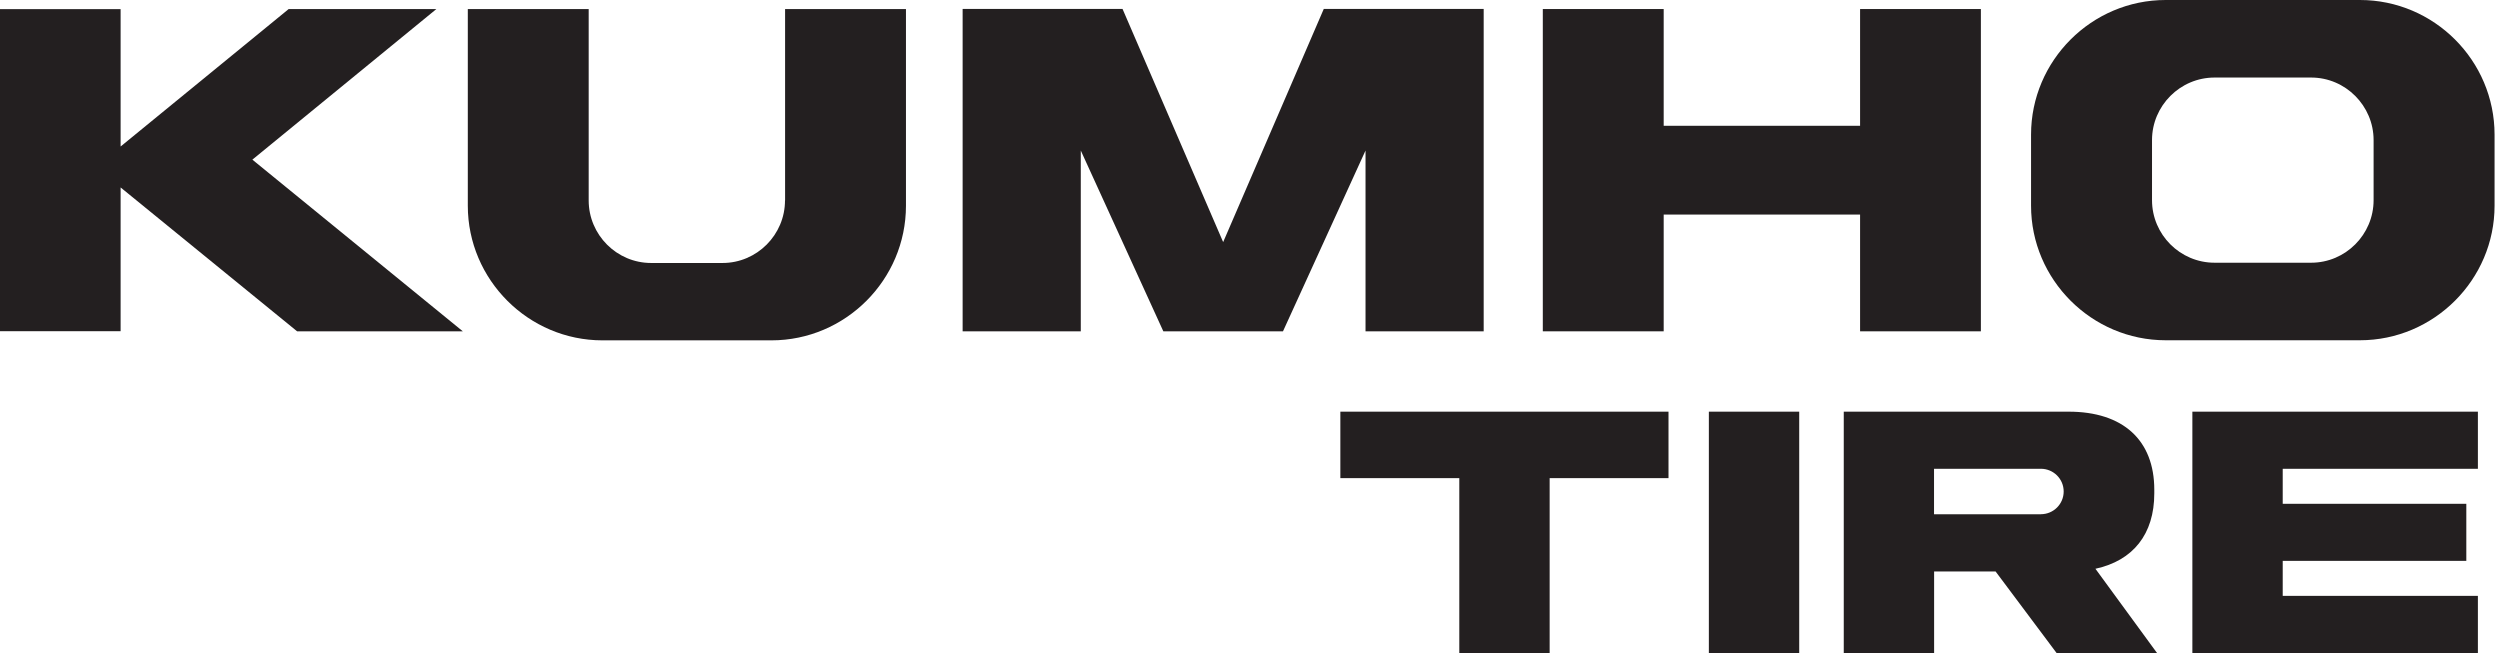
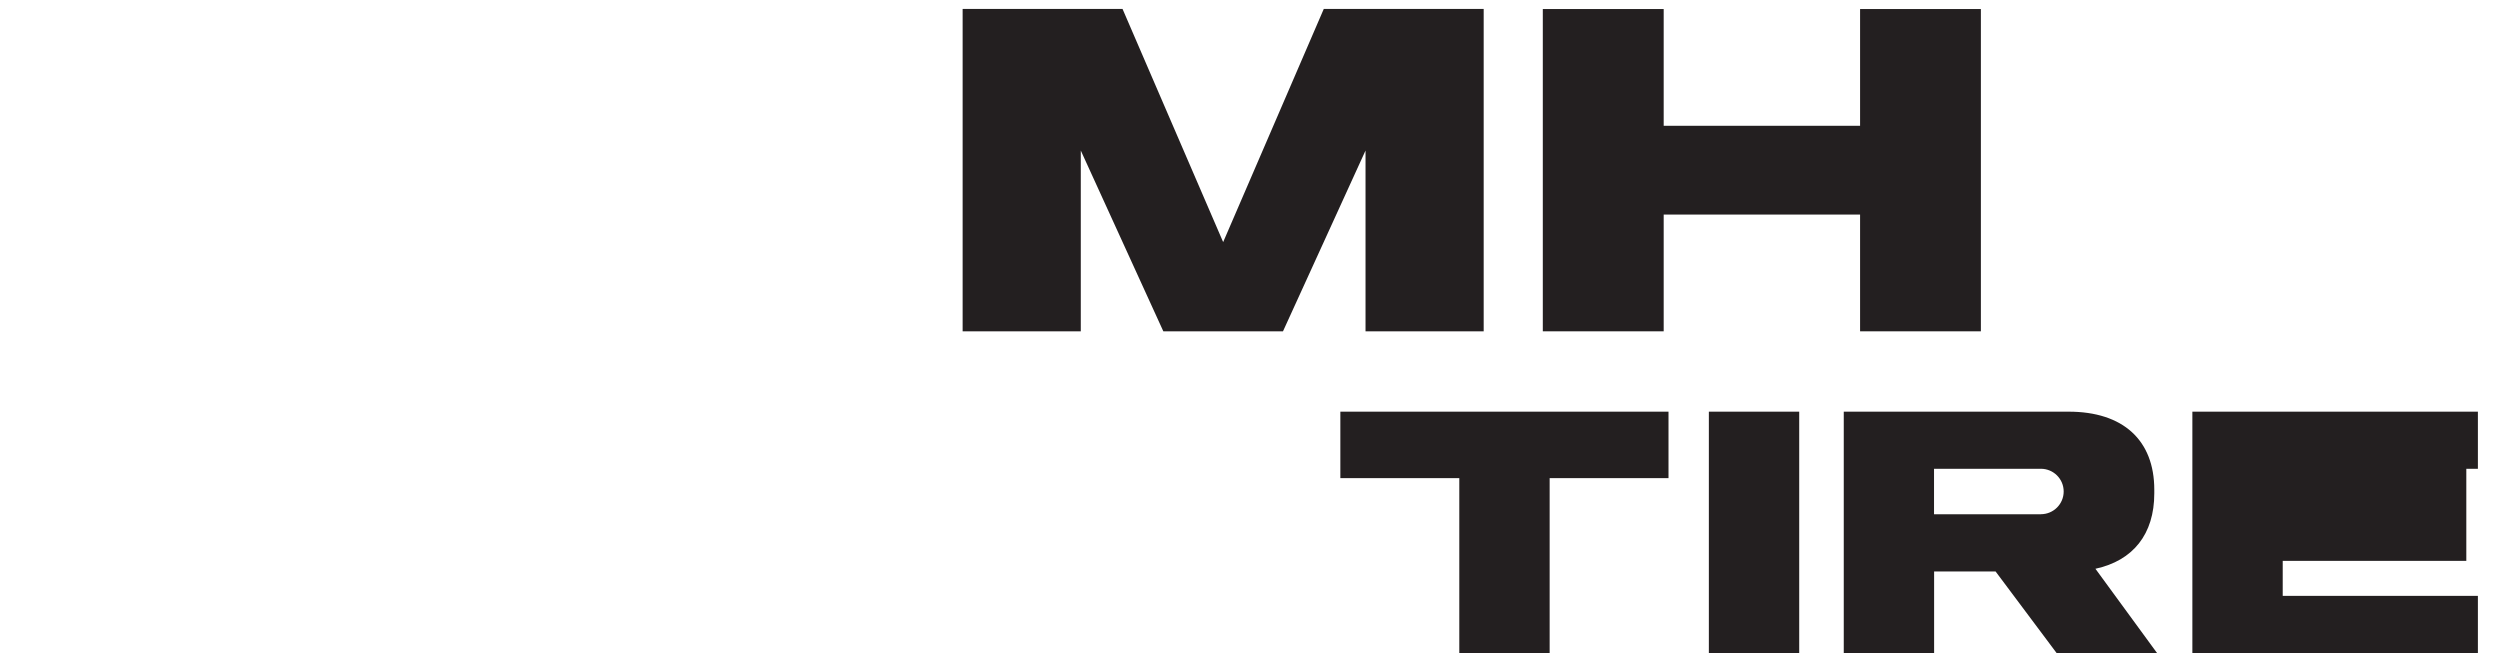
<svg xmlns="http://www.w3.org/2000/svg" width="285" height="75" viewBox="0 0 285 75" fill="none">
  <g clip-path="url(#clip0_1242_2839)">
-     <path d="M269.03 0H246.89C238.45 0 231.54 6.9 231.54 15.35V23.45C231.54 31.88 238.45 38.79 246.89 38.79H269.03C277.47 38.79 284.38 31.88 284.38 23.45V15.35C284.38 6.9 277.48 0 269.03 0ZM270.59 22.82C270.59 26.74 267.39 29.95 263.47 29.95H252.46C248.53 29.95 245.33 26.74 245.33 22.82V15.97C245.33 12.06 248.53 8.84 252.46 8.84H263.47C267.39 8.84 270.59 12.06 270.59 15.97V22.82Z" fill="#231F20" />
-     <path d="M89.49 22.85C89.49 26.77 86.29 29.98 82.37 29.98H74.23C70.31 29.98 67.11 26.77 67.11 22.85V1.03H53.33V23.45C53.33 31.89 60.24 38.8 68.68 38.8H87.94C96.38 38.8 103.28 31.9 103.28 23.45V1.03H89.5V22.86L89.49 22.85Z" fill="#231F20" />
    <path d="M139.44 27.599L127.97 1.02H109.74V37.77H123.21V17.16L132.62 37.77H146.26L155.67 17.16V37.77H169.14V1.02H150.91L139.44 27.599Z" fill="#231F20" />
-     <path d="M49.75 1.03H32.91L13.75 16.7V1.04H0V37.76H13.75V21.37L33.87 37.77H52.76L28.77 18.2L49.75 1.03Z" fill="#231F20" />
    <path d="M212.05 1.03V14.34H189.66V1.03H175.88V37.77H189.66V24.46H212.05V37.77H225.82V1.03H212.05Z" fill="#231F20" />
    <path d="M152.8 54.51H166.36V74.44H176.66V54.51H190.21V46.93H152.8V54.51Z" fill="#231F20" />
    <path d="M245.589 56.26V55.83C245.589 50.18 242.029 46.93 235.829 46.93H210.189V74.44H220.489V65.15H227.499L234.449 74.44H245.899L238.879 64.84C243.169 63.91 245.589 60.9 245.589 56.25V56.26ZM232.659 58.63H220.479V53.44H232.659C234.099 53.44 235.259 54.6 235.259 56.03C235.259 57.46 234.099 58.62 232.659 58.62V58.63Z" fill="#231F20" />
-     <path d="M282.48 53.44V46.93H249.93V74.44H282.48V67.93H260.23V63.94H281.16V57.43H260.23V53.44H282.48Z" fill="#231F20" />
+     <path d="M282.48 53.44V46.93H249.93V74.44H282.48V67.93H260.23V63.94H281.16V57.43V53.44H282.48Z" fill="#231F20" />
    <path d="M205.11 46.93H194.81V74.44H205.11V46.93Z" fill="#231F20" />
  </g>
  <defs>
    <clipPath id="clip0_1242_2839">
      <rect width="284.38" height="74.44" fill="white" />
    </clipPath>
  </defs>
</svg>